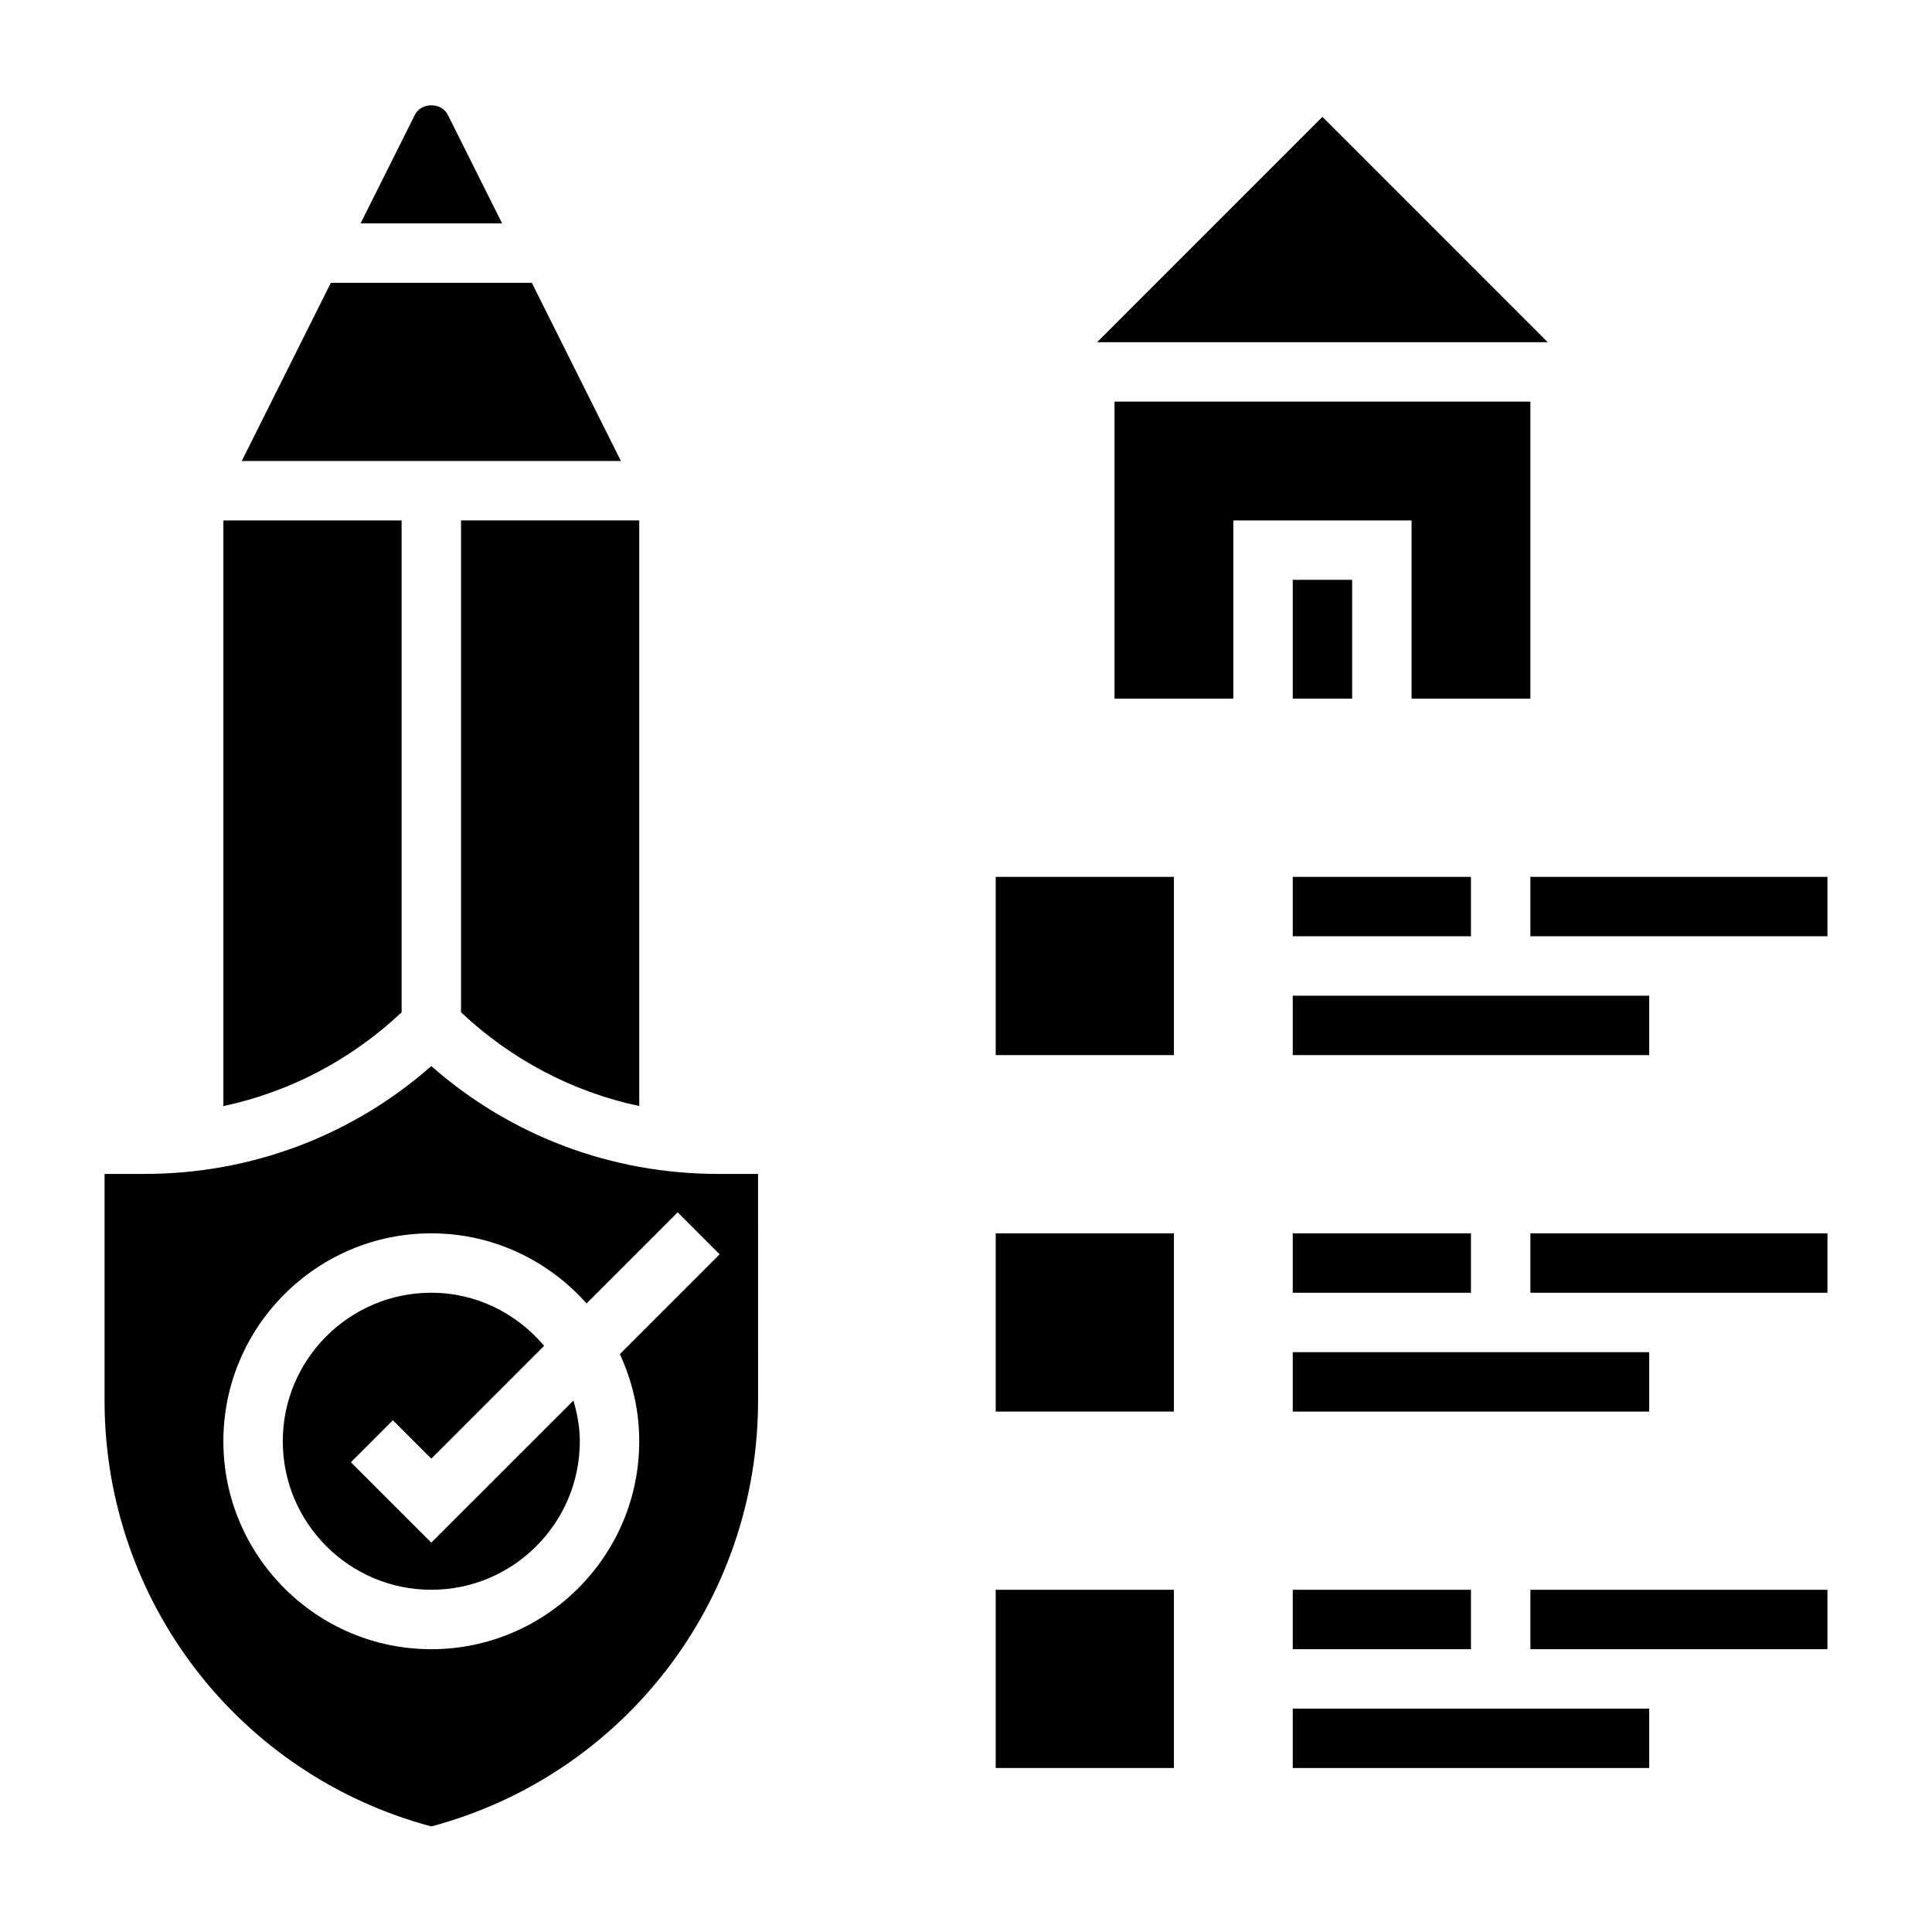
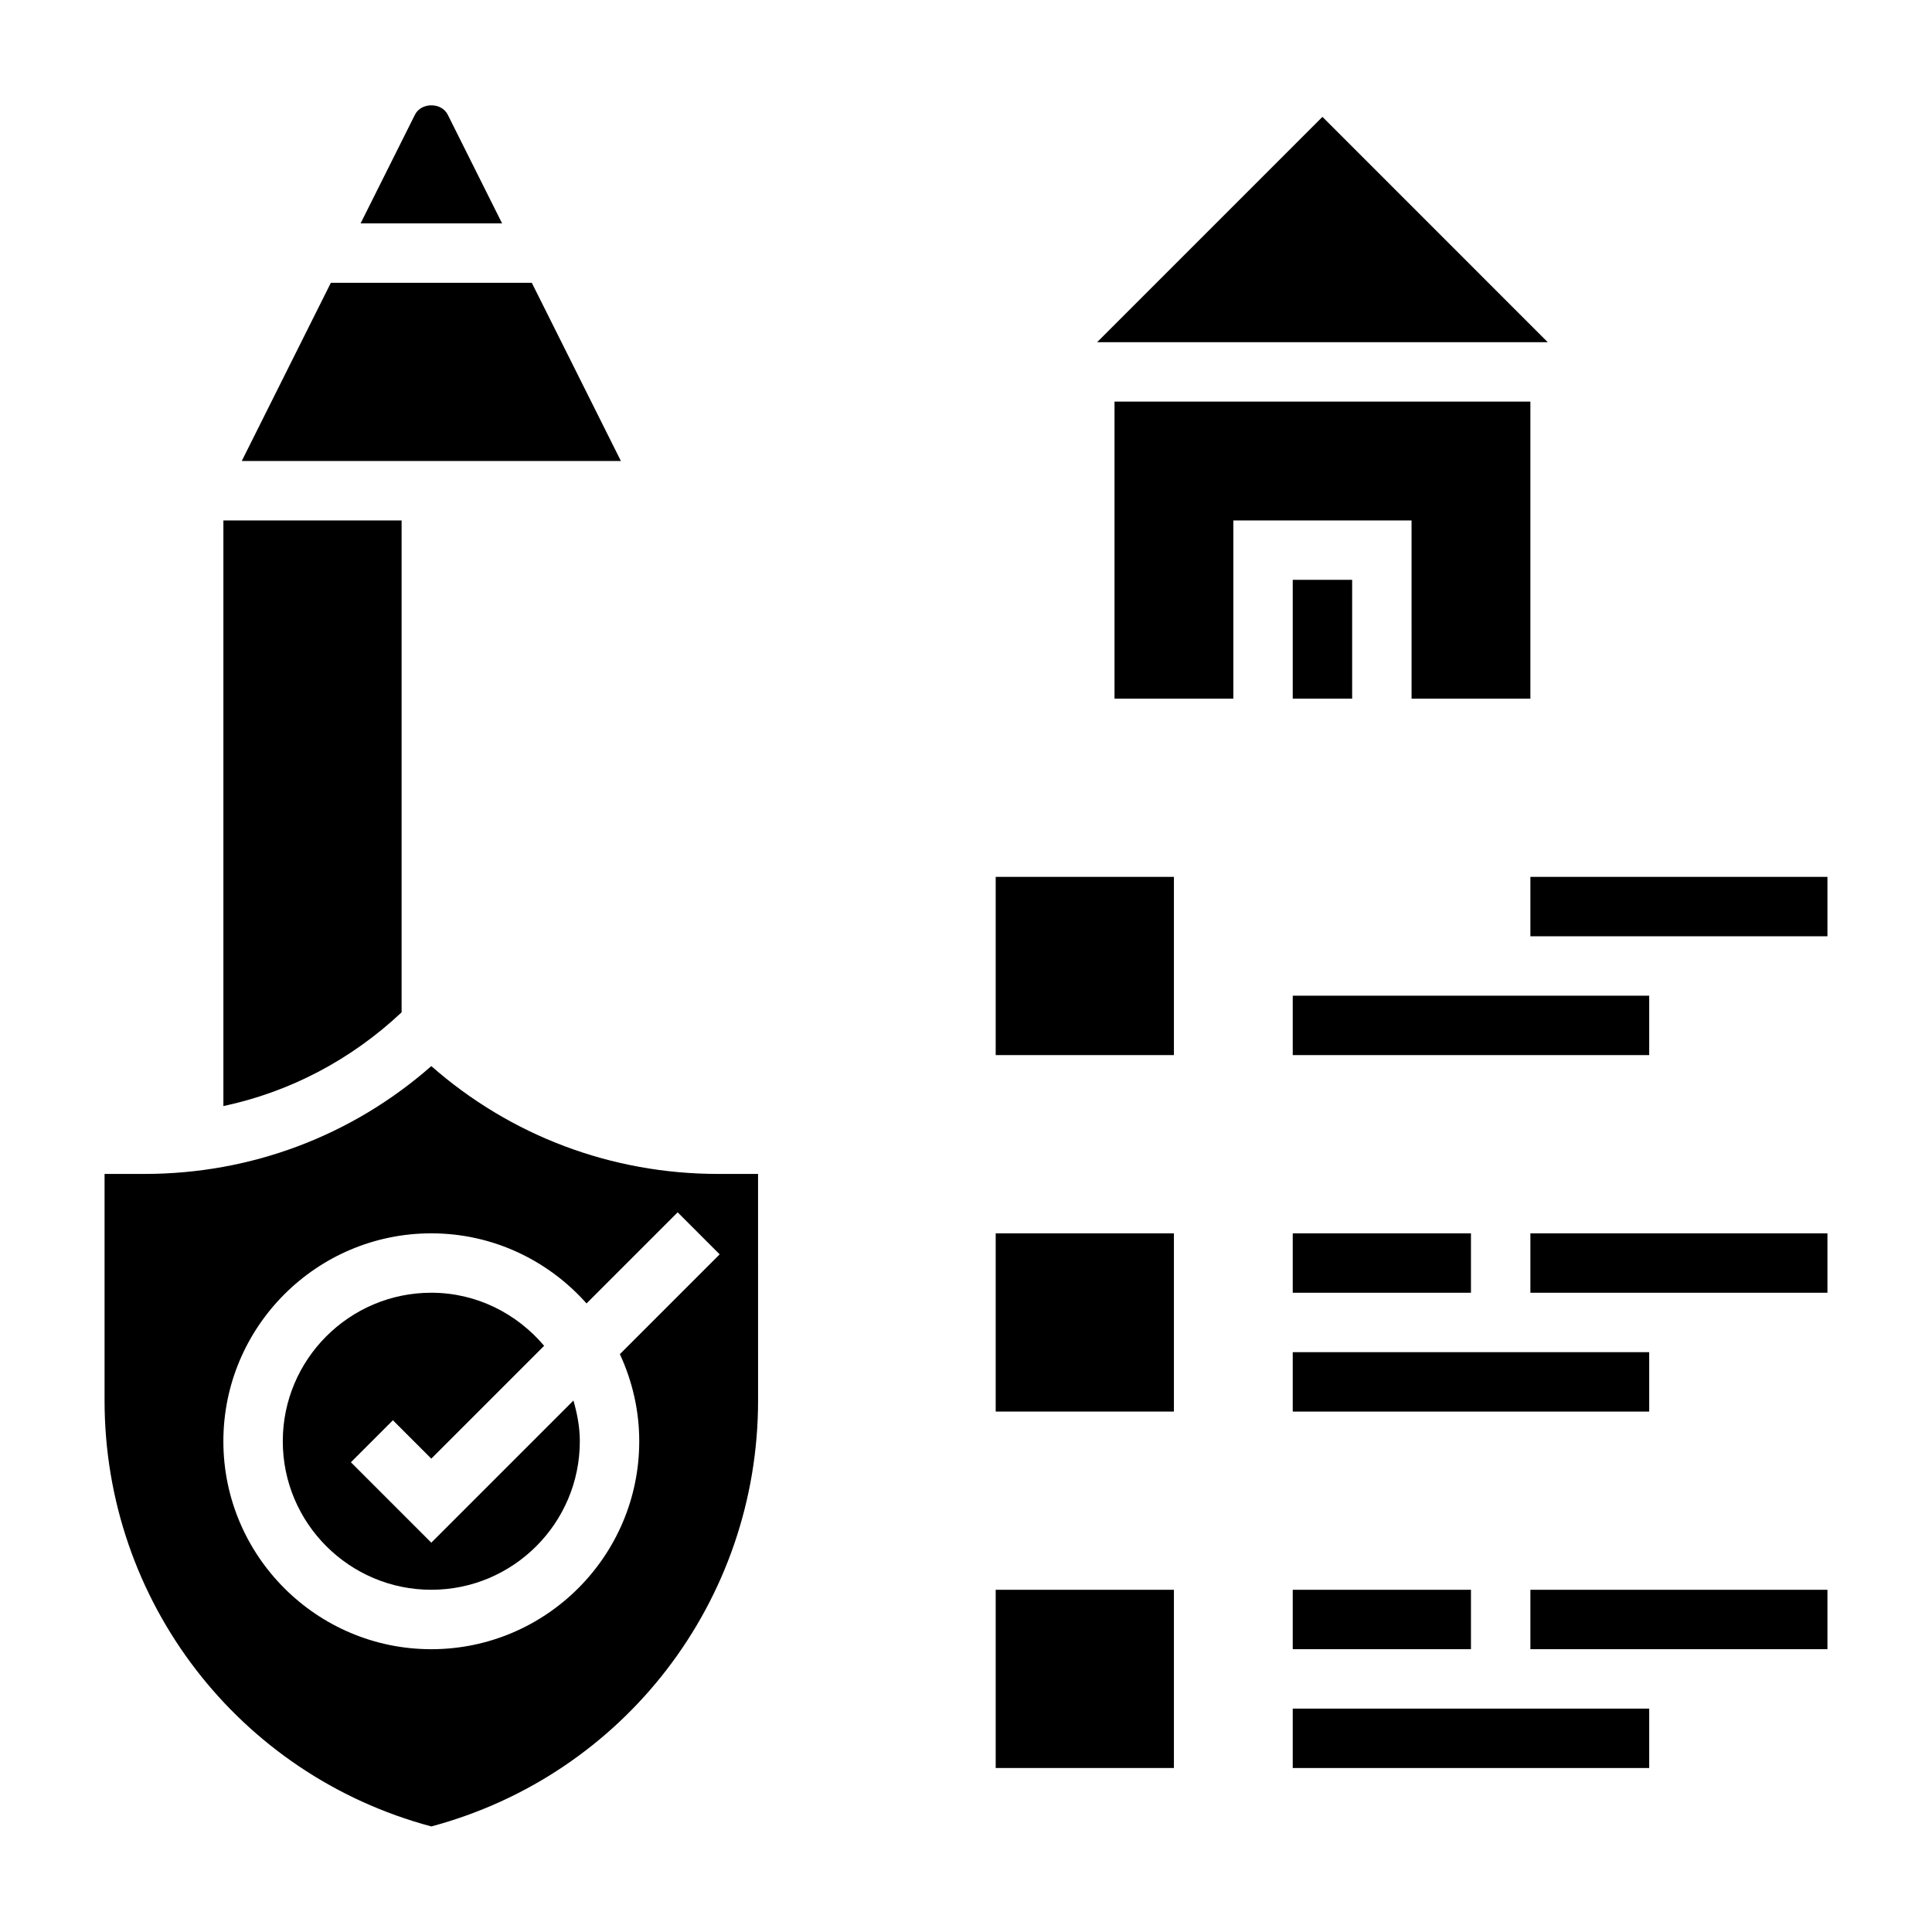
<svg xmlns="http://www.w3.org/2000/svg" fill="#000000" width="800px" height="800px" version="1.1" viewBox="144 144 512 512">
  <g>
-     <path d="m266.18 412.27c13.375 12.578 29.605 21.098 47.23 24.844v-155.2h-47.23z" />
    <path d="m258.3 426.53c-21.039 18.484-47.75 28.574-76.02 28.574h-10.57v60.07c0 53.059 35.512 99.188 86.594 112.85 51.082-13.664 86.594-59.797 86.594-112.85l-0.004-60.07h-10.57c-28.27 0-54.98-10.09-76.023-28.574zm55.105 99.422c0 30.379-24.727 55.105-55.105 55.105-30.379 0-55.105-24.727-55.105-55.105 0-30.379 24.727-55.105 55.105-55.105 16.367 0 31.039 7.211 41.141 18.578l24.145-24.145 11.133 11.133-26.449 26.449c3.262 7.039 5.137 14.84 5.137 23.09z" />
    <path d="m250.43 281.92h-47.23v155.2c17.625-3.746 33.859-12.266 47.23-24.844z" />
    <path d="m258.3 552.82-21.309-21.309 11.133-11.133 10.176 10.18 29.906-29.906c-7.227-8.523-17.875-14.066-29.906-14.066-21.703 0-39.359 17.656-39.359 39.359s17.656 39.359 39.359 39.359 39.359-17.656 39.359-39.359c0-3.769-0.699-7.336-1.691-10.793z" />
    <path d="m284.93 218.94h-53.246l-23.617 47.234h100.48z" />
    <path d="m262.66 174.4c-1.66-3.32-7.047-3.328-8.699 0.008l-14.398 28.789h37.496z" />
    <path d="m486.59 297.66h15.742v31.488h-15.742z" />
    <path d="m494.46 174.97-59.715 59.719h119.43z" />
    <path d="m518.08 329.15h31.488v-78.719h-110.21v78.719h31.488v-47.23h47.23z" />
    <path d="m407.87 565.31h47.23v47.23h-47.23z" />
    <path d="m486.59 565.31h47.23v15.742h-47.23z" />
    <path d="m549.57 565.31h78.719v15.742h-78.719z" />
    <path d="m486.59 596.8h94.465v15.742h-94.465z" />
    <path d="m407.87 470.85h47.23v47.23h-47.23z" />
    <path d="m486.59 470.85h47.23v15.742h-47.23z" />
    <path d="m549.57 470.85h78.719v15.742h-78.719z" />
    <path d="m486.59 502.34h94.465v15.742h-94.465z" />
    <path d="m407.87 376.38h47.23v47.23h-47.23z" />
-     <path d="m486.59 376.38h47.23v15.742h-47.23z" />
+     <path d="m486.59 376.38h47.23h-47.23z" />
    <path d="m549.57 376.38h78.719v15.742h-78.719z" />
    <path d="m486.59 407.87h94.465v15.742h-94.465z" />
  </g>
</svg>